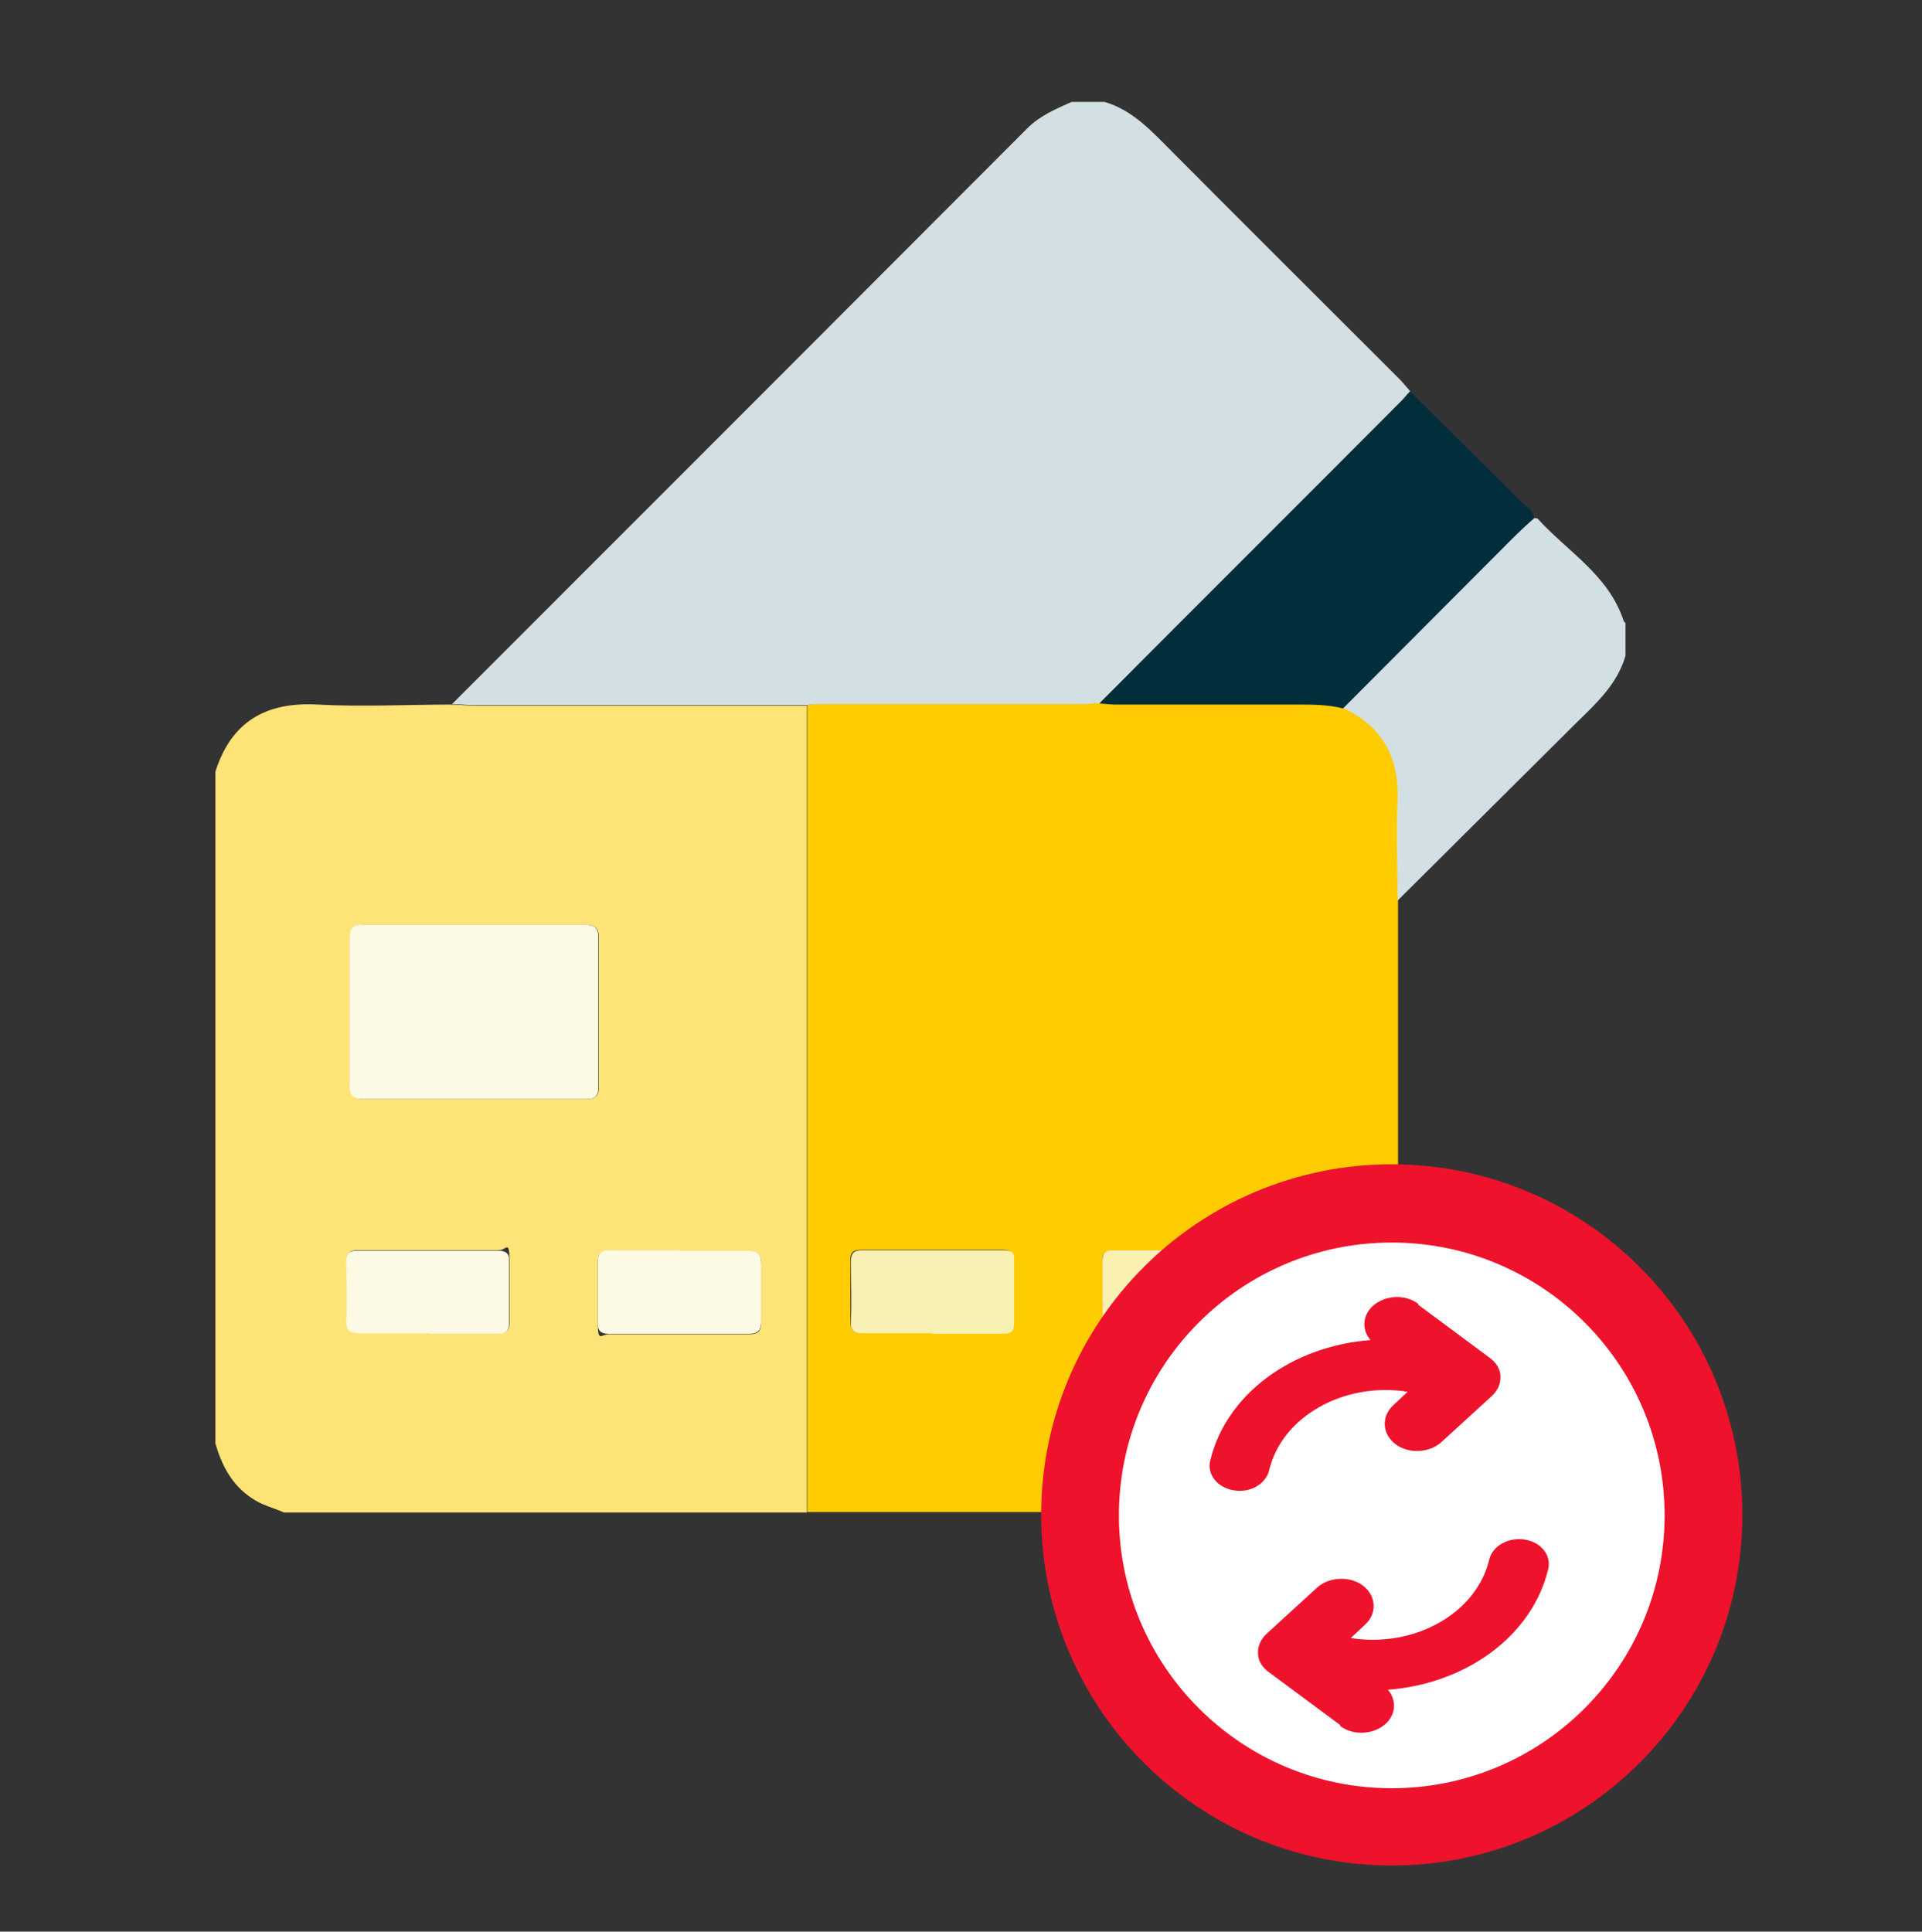
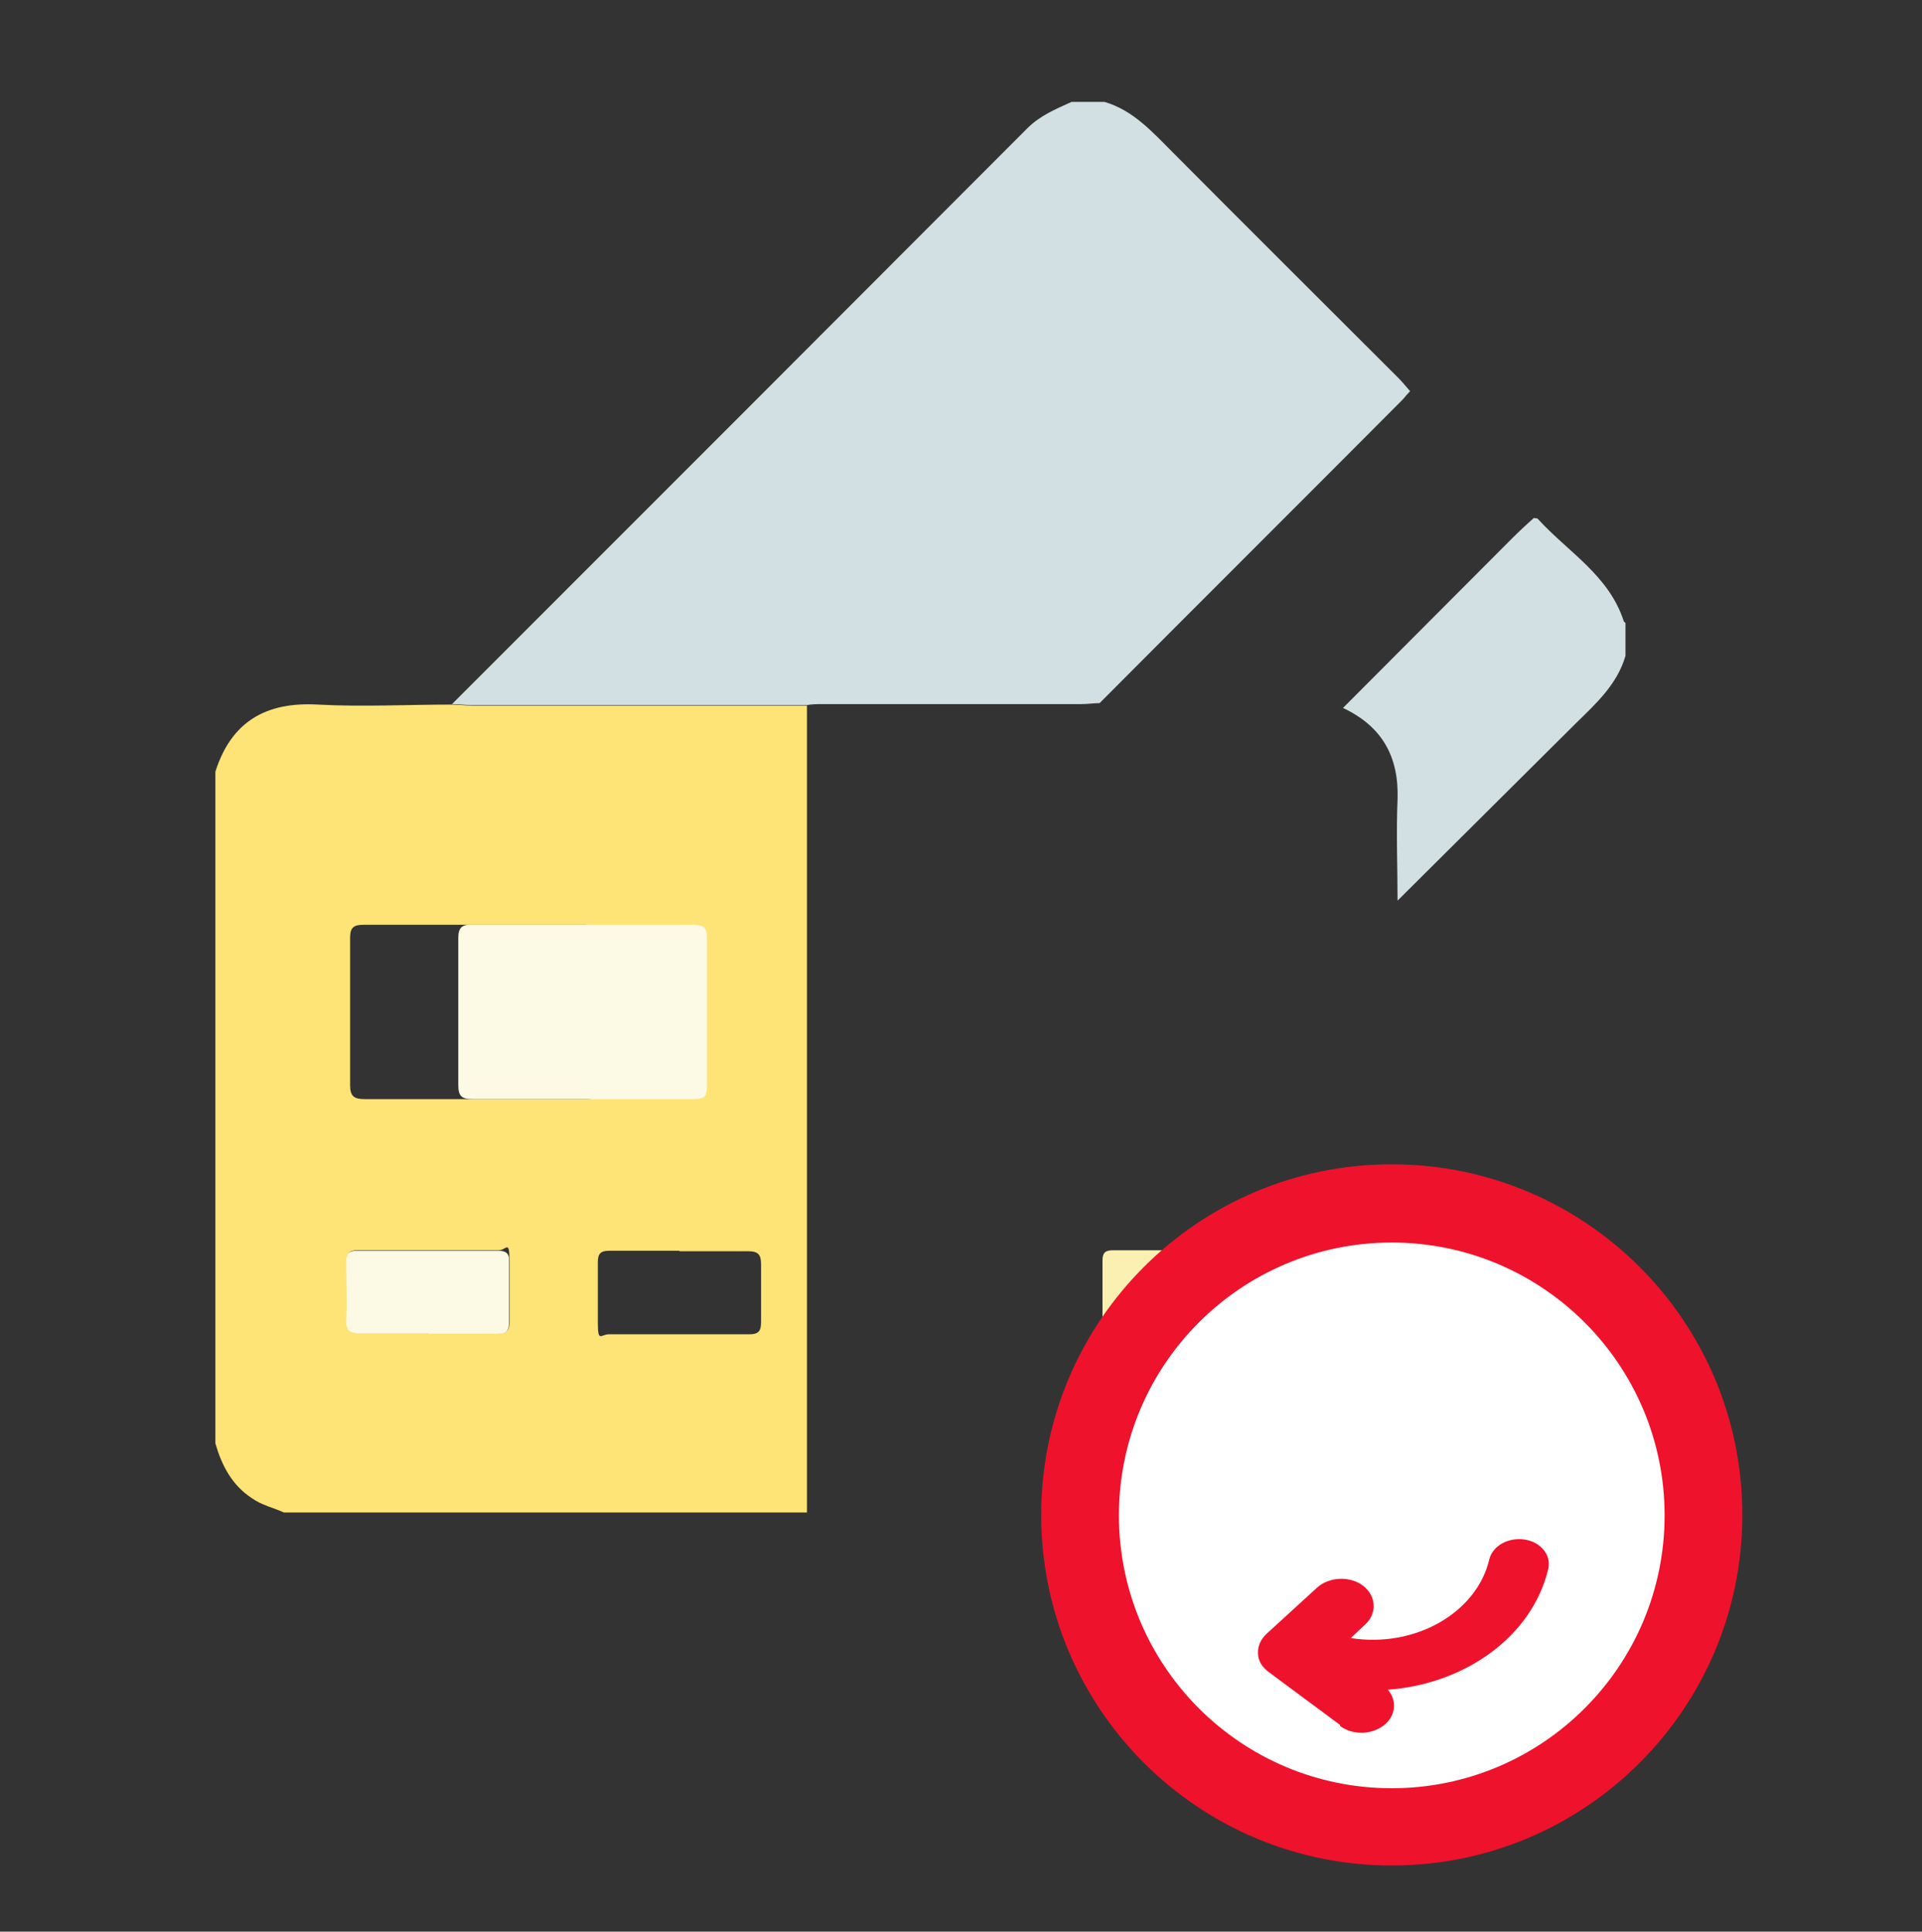
<svg xmlns="http://www.w3.org/2000/svg" id="Capa_1" data-name="Capa 1" version="1.1" viewBox="0 0 398 400">
  <rect x="0" y="0" width="398" height="400" fill="#333333" stroke="none" />
  <defs>
    <style>
      .cls-1 {
        fill: #fcf9e4;
      }

      .cls-1, .cls-2, .cls-3, .cls-4, .cls-5, .cls-6, .cls-7, .cls-8, .cls-9, .cls-10 {
        stroke-width: 0px;
      }

      .cls-2 {
        fill: #d2dfe3;
      }

      .cls-3 {
        fill-rule: evenodd;
      }

      .cls-3, .cls-7 {
        fill: #ee122c;
      }

      .cls-4 {
        fill: #fecc00;
      }

      .cls-5 {
        fill: #022d3b;
      }

      .cls-6 {
        fill: #fee377;
      }

      .cls-8 {
        fill: #f9f0b2;
      }

      .cls-9 {
        fill: #fff;
      }

      .cls-10 {
        fill: #f9f0b3;
      }
    </style>
  </defs>
  <g>
-     <path class="cls-4" d="M275.5,313.1h-108.3c0-.7,0-1.3,0-2v-165.2c1.1,0,2.3-.2,3.4-.2h53.5c1.2,0,2.4-.2,3.7-.2s2.1.2,3.1.2h37.7c3.2,0,6.5,0,9.6.8,8,3.7,11.6,10,11.3,18.9-.2,7,0,14,0,21s0,13.7,0,20.5v88c0,9.1-4.4,14.9-13.2,17.6-.2,0-.4.3-.6.5h0ZM192.9,276.1h14.8c1.5,0,2.3-.3,2.2-2.1,0-4.3,0-8.7,0-13.1,0-1.7-.8-2.1-2.2-2.1h-29.4c-1.8,0-2.3.7-2.2,2.4,0,4.1,0,8.1,0,12.2,0,2,.5,2.7,2.5,2.6,4.7-.2,9.5,0,14.2,0h0ZM245.3,259h-14.8c-1.5,0-2.3.3-2.2,2.1,0,4.3,0,8.7,0,13.1,0,1.7.8,2.1,2.2,2.1h29.3c1.7,0,2.3-.7,2.3-2.4,0-4.1,0-8.1,0-12.2,0-2-.5-2.7-2.6-2.6-4.7.2-9.5,0-14.2,0h0Z" />
    <path class="cls-6" d="M167.1,146v165.2c0,.7,0,1.3,0,2H58.8c-2.2-1-4.6-1.5-6.7-3-4.1-2.7-6.2-6.8-7.5-11.3v-139.1c3.3-10.4,10.5-14.5,21.2-13.9,9.3.5,18.6,0,27.8,0,1.3,0,2.7.2,4,.2h69.5ZM97.9,227.6h23.4c2,0,2.7-.6,2.7-2.6,0-10.3,0-20.5,0-30.8,0-2.1-.8-2.7-2.8-2.7h-45.9c-2.1,0-2.8.6-2.8,2.7,0,10.2,0,20.3,0,30.5,0,2.3.8,2.9,3,2.9,7.5,0,15,0,22.5,0ZM88.6,276.1h14.5c1.6,0,2.4-.4,2.4-2.2,0-4.3,0-8.5,0-12.9s-.7-2.1-2.2-2.1h-29.4c-1.6,0-2.1.7-2.1,2.2,0,4.1.2,8.1,0,12.2,0,2.2.8,2.7,2.9,2.7,4.6,0,9.3,0,14,0h-.2ZM140.7,259h-14.5c-1.7,0-2.4.5-2.4,2.3,0,4.2,0,8.4,0,12.6s.6,2.4,2.3,2.4h29.1c2,0,2.4-.8,2.4-2.6,0-4,0-8,0-11.9,0-2-.6-2.7-2.7-2.7-4.7,0-9.5,0-14.2,0h0Z" />
    <path class="cls-2" d="M93.6,145.8c39.7-39.7,79.4-79.4,119.1-119.2,2.7-2.7,5.9-4,9.2-5.5h6.8c5.9,1.7,9.9,6.2,14,10.3,15.6,15.7,31.3,31.3,46.9,46.9.8.8,1.6,1.8,2.4,2.7-.5.5-1,1.1-1.5,1.7-20.9,21-41.9,41.9-62.8,62.9-1.2,0-2.4.2-3.7.2h-53.5c-1.1,0-2.3,0-3.4.2h-69.5c-1.3,0-2.7-.2-4-.2h0Z" />
    <path class="cls-2" d="M317.7,107.3c.3,0,.7,0,.8.2,6.2,6.8,14.6,11.6,17.7,21,0,.2.2.3.4.5v6.8c-1.7,5.9-6.1,9.9-10.3,14-12.3,12.2-24.6,24.5-36.9,36.7,0-7-.3-14,0-21,.3-8.8-3.2-15.1-11.3-18.9,11.6-11.6,23.3-23.4,34.9-35,1.5-1.5,3.1-3,4.7-4.4h-.2Z" />
-     <path class="cls-5" d="M317.7,107.3c-1.6,1.4-3.2,2.9-4.7,4.4-11.6,11.6-23.3,23.4-34.9,35-3.1-.8-6.3-.8-9.6-.8h-37.7c-1.1,0-2.1-.2-3.1-.2,20.9-21,41.9-41.9,62.8-62.9.5-.5,1.1-1.1,1.5-1.7,7.8,7.7,15.6,15.4,23.3,23.1.9.9,2.3,1.4,2.3,3h.2Z" />
-     <path class="cls-10" d="M192.9,276.1c-4.7,0-9.5,0-14.2,0-2.1,0-2.6-.7-2.5-2.6.2-4.1,0-8.1,0-12.2,0-1.7.5-2.4,2.2-2.4h29.4c1.5,0,2.3.3,2.2,2.1,0,4.3,0,8.7,0,13.1,0,1.7-.7,2.1-2.2,2.1h-14.8Z" />
    <path class="cls-8" d="M245.3,259c4.7,0,9.5,0,14.2,0,2.1,0,2.6.7,2.6,2.6-.2,4.1,0,8.1,0,12.2,0,1.7-.5,2.4-2.3,2.4h-29.3c-1.5,0-2.3-.3-2.2-2.1,0-4.3,0-8.7,0-13.1,0-1.7.7-2.1,2.2-2.1h14.8,0Z" />
-     <path class="cls-1" d="M97.9,227.6h-22.5c-2.2,0-3-.5-3-2.9,0-10.2,0-20.3,0-30.5,0-2.1.8-2.8,2.8-2.7h45.9c2.1,0,2.8.6,2.8,2.7,0,10.3,0,20.5,0,30.8,0,2.1-.7,2.6-2.7,2.6-7.8,0-15.6,0-23.4,0Z" />
+     <path class="cls-1" d="M97.9,227.6c-2.2,0-3-.5-3-2.9,0-10.2,0-20.3,0-30.5,0-2.1.8-2.8,2.8-2.7h45.9c2.1,0,2.8.6,2.8,2.7,0,10.3,0,20.5,0,30.8,0,2.1-.7,2.6-2.7,2.6-7.8,0-15.6,0-23.4,0Z" />
    <path class="cls-1" d="M88.6,276.1c-4.6,0-9.3,0-14,0-2.1,0-3-.5-2.9-2.7.2-4.1,0-8.1,0-12.2,0-1.5.5-2.2,2.1-2.2h29.4c1.5,0,2.3.5,2.2,2.1,0,4.3,0,8.5,0,12.9,0,1.8-.8,2.2-2.4,2.2h-14.5.2Z" />
-     <path class="cls-1" d="M140.7,259h14.2c2,0,2.7.7,2.7,2.7,0,4,0,8,0,11.9,0,1.7-.5,2.6-2.4,2.6h-29.1c-1.7,0-2.4-.6-2.3-2.4,0-4.2,0-8.4,0-12.6,0-1.7.7-2.3,2.4-2.3h14.5,0Z" />
  </g>
  <g>
    <circle class="cls-9" cx="287.2" cy="312.6" r="66.7" />
-     <path class="cls-7" d="M293.7,270c-2.8-2.1-7-1.8-9.5.5-2.1,2-2.2,4.9-.4,7-16.1,1.2-29.9,11.1-33.2,25-.7,2.8,1.5,5.6,4.9,6.1,3.4.6,6.6-1.3,7.3-4.1,2.6-11.1,15.4-18.4,28.7-16.3l-3,2.8c-2.5,2.3-2.3,5.9.4,8,2.7,2.1,7,1.9,9.5-.3l10.5-9.6c1.2-1.1,1.9-2.6,1.8-4.1,0-1.5-.9-2.9-2.3-3.9l-14.7-10.9Z" />
    <path class="cls-7" d="M277.5,357.4c2.8,2.1,7,1.8,9.5-.5,2.1-2,2.2-4.9.4-7,16.1-1.2,29.9-11.1,33.2-25,.7-2.8-1.5-5.6-4.9-6.1-3.4-.5-6.6,1.3-7.3,4.1-2.6,11.1-15.4,18.4-28.7,16.3l3-2.8c2.5-2.3,2.3-5.9-.4-8-2.7-2.1-7-1.9-9.5.3l-10.5,9.6c-1.2,1.1-1.9,2.6-1.8,4.1,0,1.5.9,2.9,2.3,3.9l14.7,10.9Z" />
    <path class="cls-3" d="M215.6,313.7c0-40.1,32.5-72.6,72.6-72.6s72.6,32.5,72.6,72.6-32.5,72.6-72.6,72.6-72.6-32.5-72.6-72.6ZM288.2,257.3c-31.2,0-56.5,25.3-56.5,56.5s25.3,56.5,56.5,56.5,56.5-25.3,56.5-56.5-25.3-56.5-56.5-56.5Z" />
  </g>
</svg>